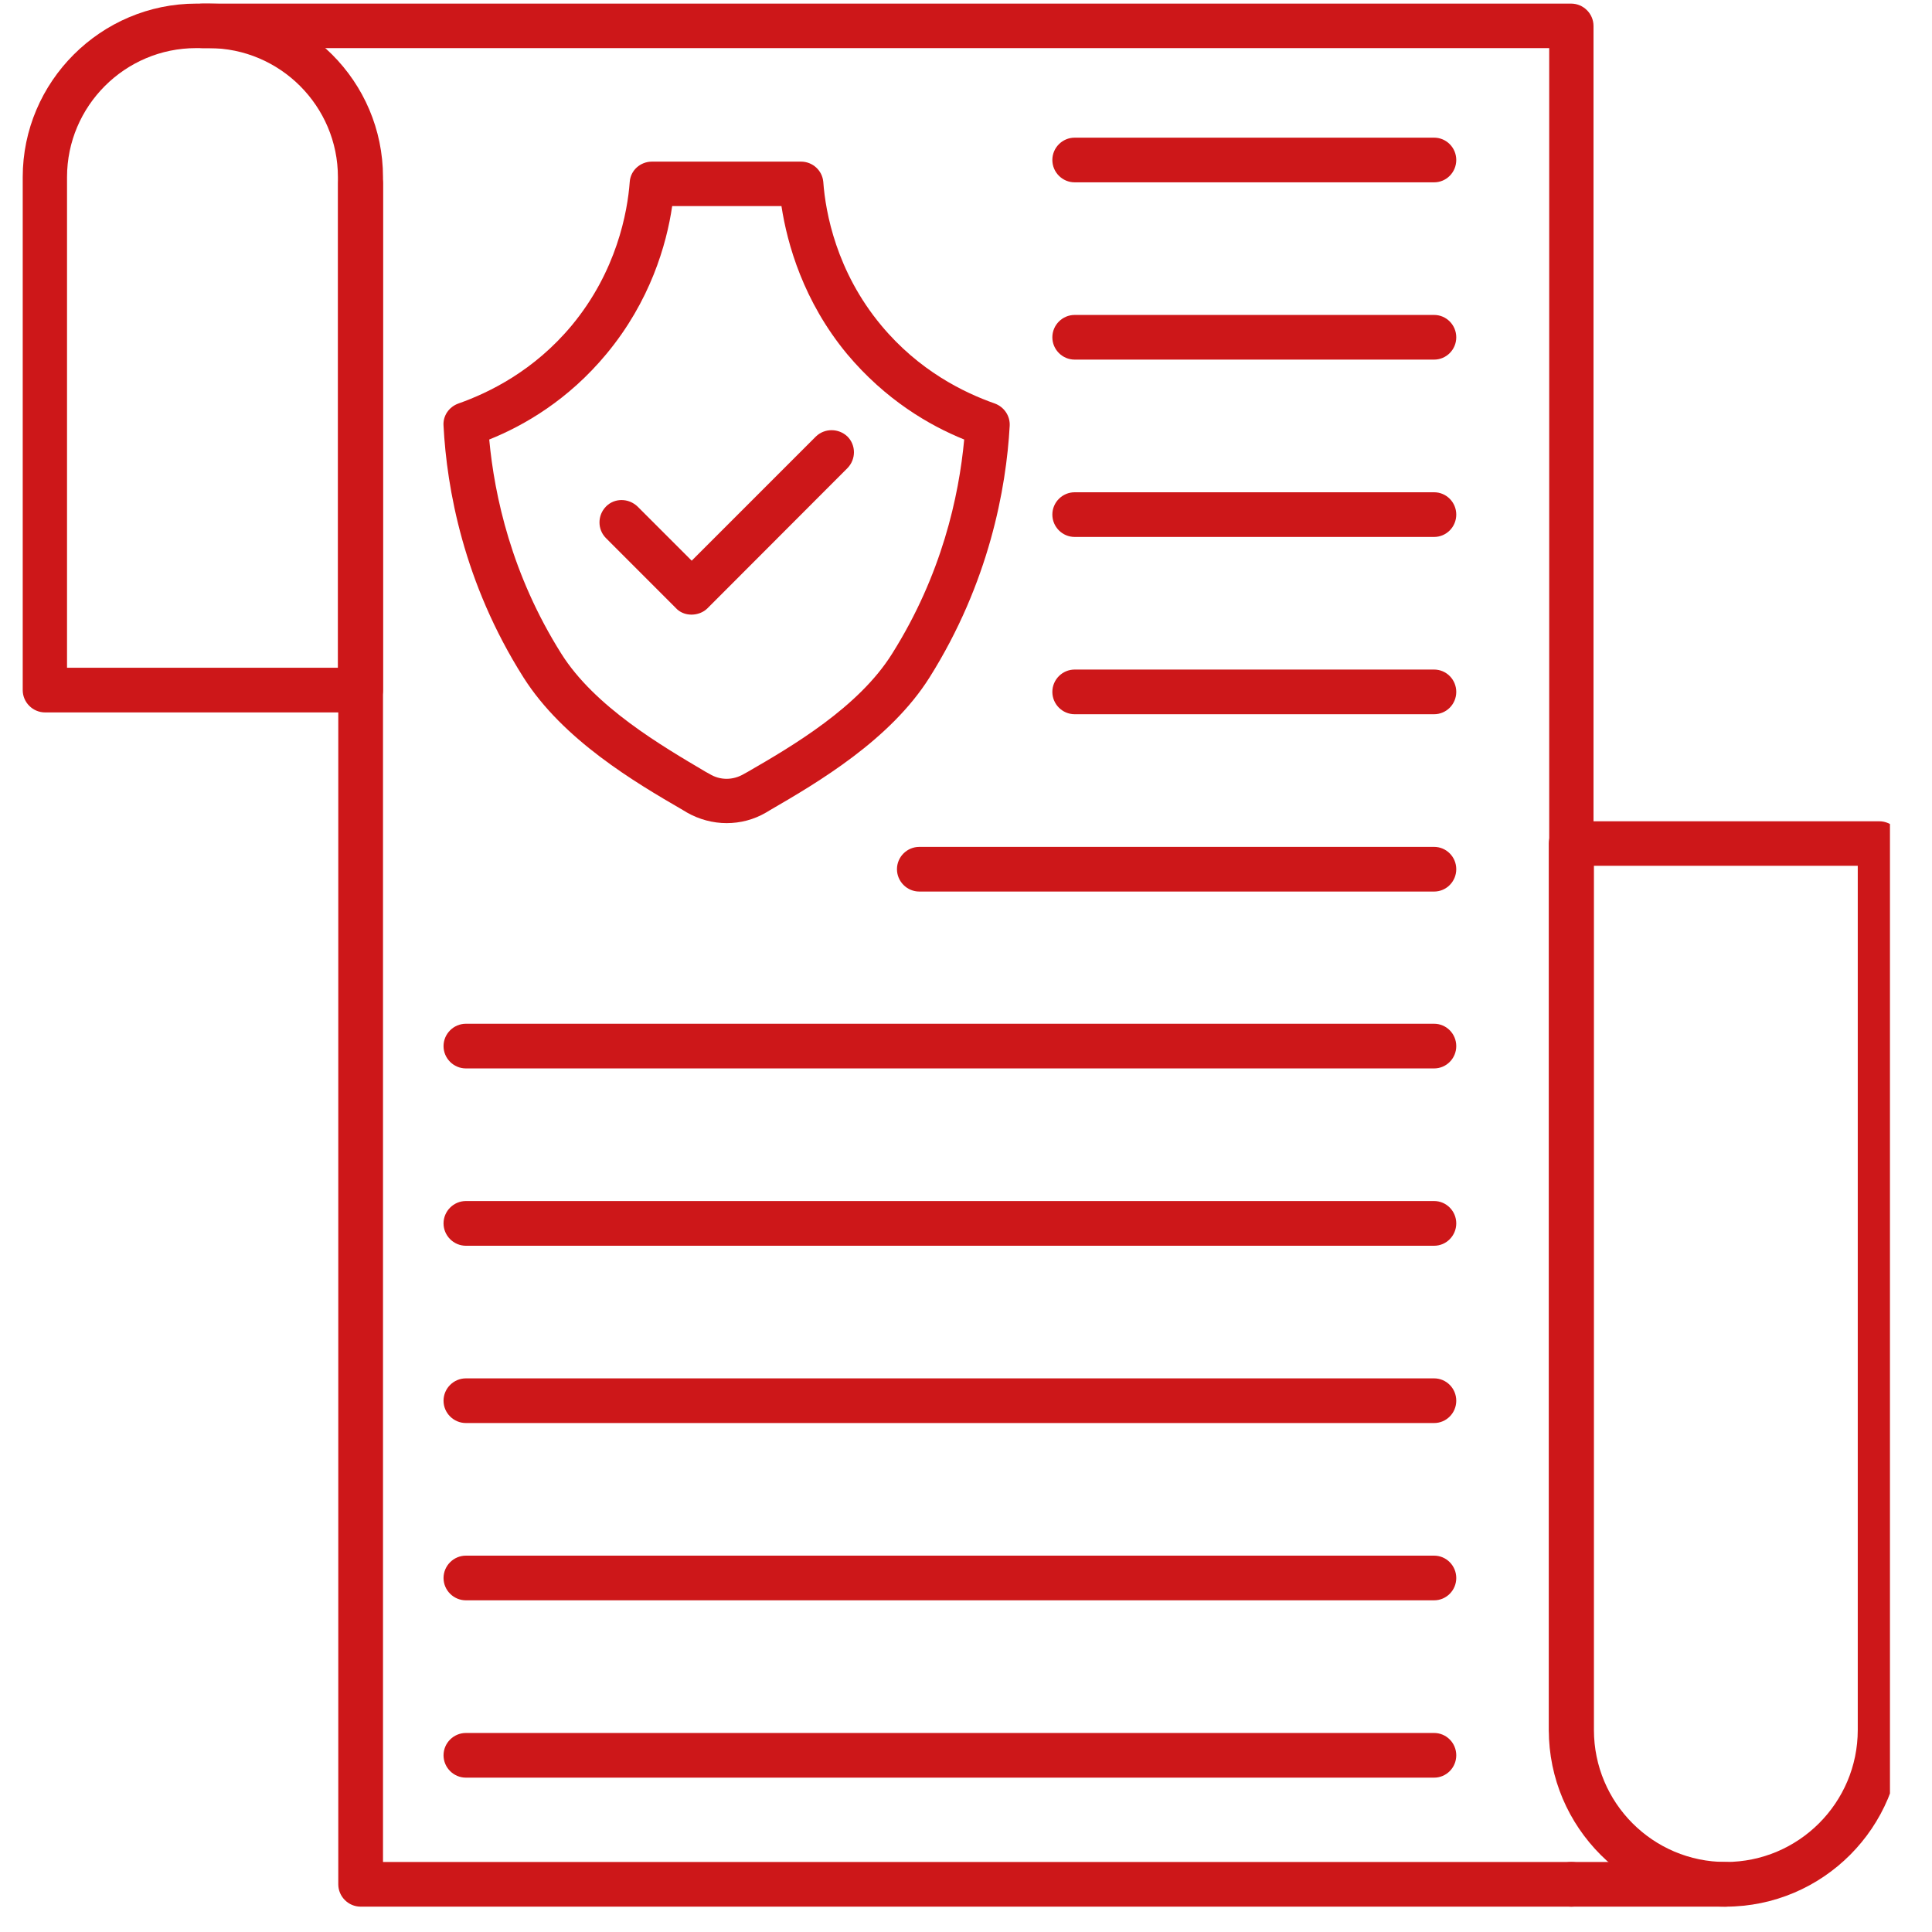
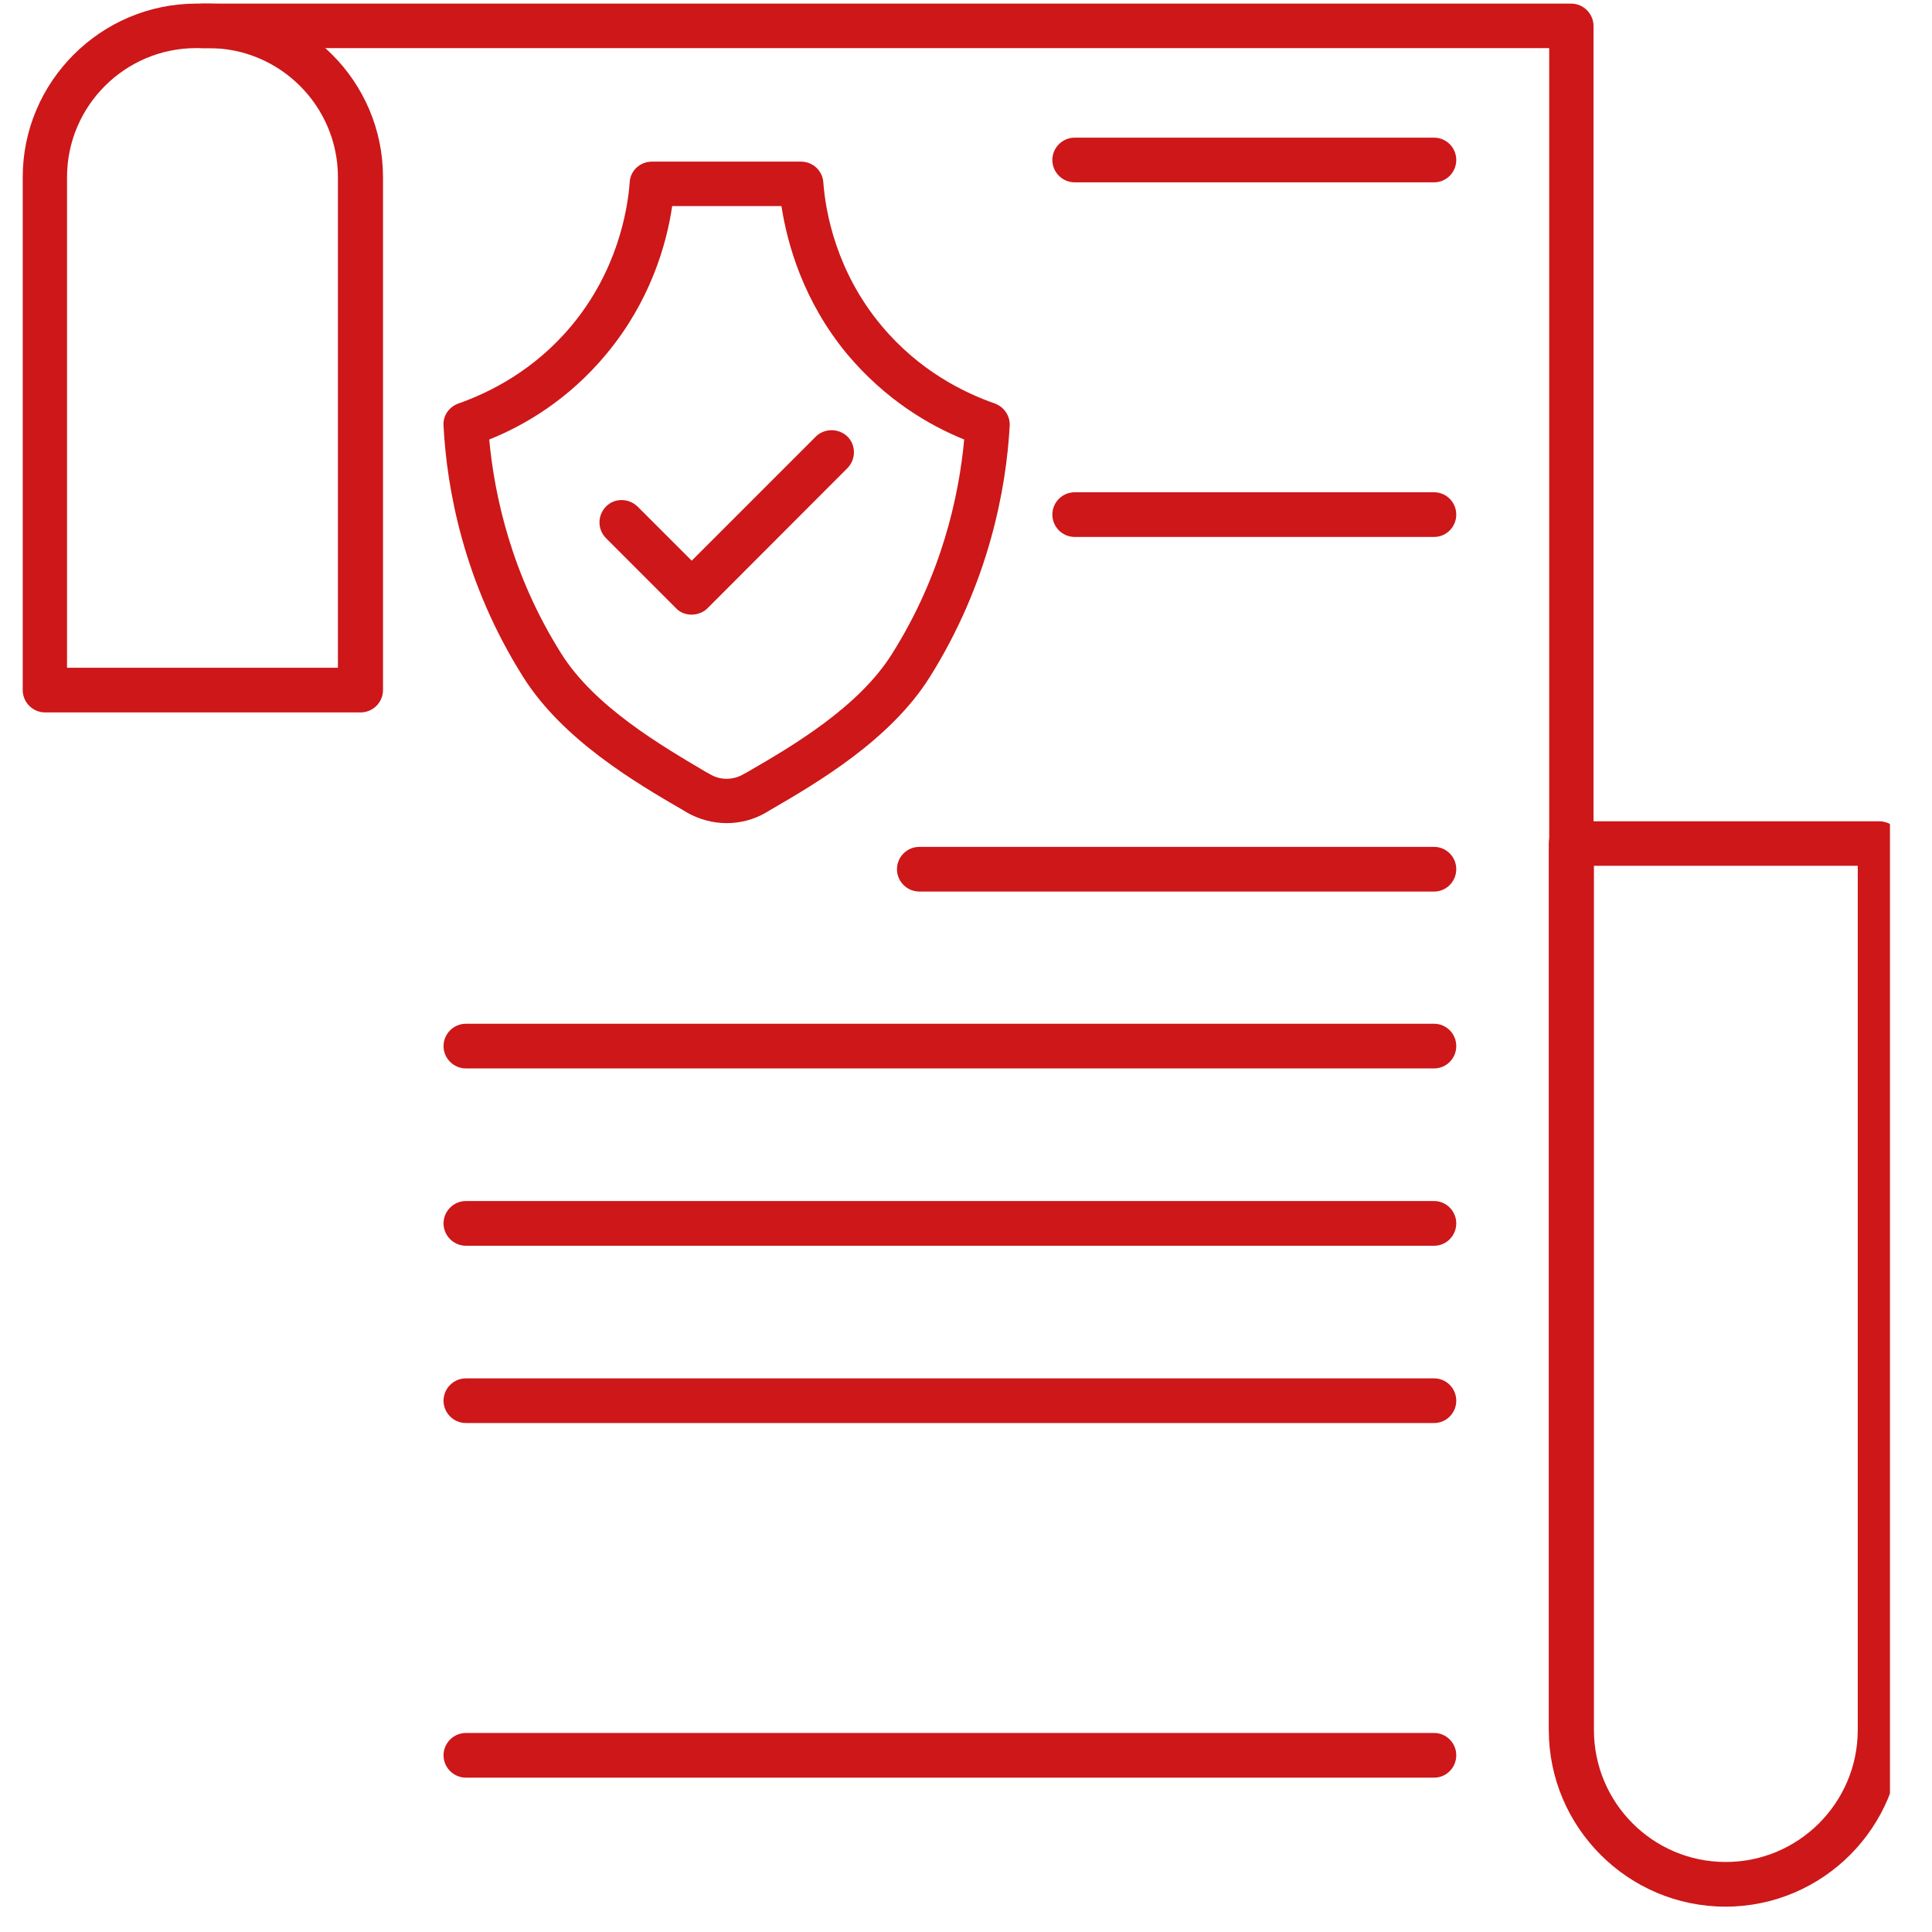
<svg xmlns="http://www.w3.org/2000/svg" width="50" zoomAndPan="magnify" viewBox="0 0 37.5 37.5" height="50" preserveAspectRatio="xMidYMid meet" version="1.0">
  <defs>
    <clipPath id="7a4dea9d45">
      <path d="M 0.414 0.07 L 8 0.07 L 8 14 L 0.414 14 Z M 0.414 0.07 " clip-rule="nonzero" />
    </clipPath>
    <clipPath id="e37436d8a2">
-       <path d="M 6 3 L 31 3 L 31 37.008 L 6 37.008 Z M 6 3 " clip-rule="nonzero" />
-     </clipPath>
+       </clipPath>
    <clipPath id="daf9b28e9a">
      <path d="M 3 0.07 L 31 0.07 L 31 35 L 3 35 Z M 3 0.07 " clip-rule="nonzero" />
    </clipPath>
    <clipPath id="f41d8aad1c">
      <path d="M 30 15 L 36.684 15 L 36.684 37.008 L 30 37.008 Z M 30 15 " clip-rule="nonzero" />
    </clipPath>
    <clipPath id="5935894fc1">
-       <path d="M 30 36 L 34 36 L 34 37.008 L 30 37.008 Z M 30 36 " clip-rule="nonzero" />
-     </clipPath>
+       </clipPath>
  </defs>
  <g clip-path="url(#7a4dea9d45)">
    <path fill="#cd1719" d="M 7 13.828 L 0.875 13.828 C 0.637 13.828 0.441 13.633 0.441 13.395 L 0.441 3.438 C 0.441 1.586 1.957 0.07 3.812 0.07 L 4.062 0.07 C 5.918 0.07 7.434 1.578 7.434 3.438 L 7.434 13.395 C 7.434 13.633 7.238 13.828 7 13.828 Z M 1.309 12.961 L 6.559 12.961 L 6.559 3.438 C 6.559 2.059 5.434 0.934 4.055 0.934 L 3.805 0.934 C 2.426 0.934 1.301 2.059 1.301 3.438 L 1.301 12.961 Z M 1.309 12.961 " fill-opacity="1" fill-rule="nonzero" />
  </g>
  <g clip-path="url(#e37436d8a2)">
    <path fill="#cd1719" d="M 30.504 37.008 L 7 37.008 C 6.762 37.008 6.566 36.812 6.566 36.574 L 6.566 3.562 C 6.566 3.324 6.762 3.129 7 3.129 C 7.238 3.129 7.434 3.324 7.434 3.562 L 7.434 36.141 L 30.504 36.141 C 30.742 36.141 30.938 36.336 30.938 36.574 C 30.938 36.812 30.742 37.008 30.504 37.008 Z M 30.504 37.008 " fill-opacity="1" fill-rule="nonzero" />
  </g>
  <g clip-path="url(#daf9b28e9a)">
    <path fill="#cd1719" d="M 30.504 34.012 C 30.266 34.012 30.07 33.816 30.07 33.578 L 30.07 0.934 L 3.934 0.934 C 3.695 0.934 3.5 0.742 3.5 0.504 C 3.5 0.266 3.695 0.07 3.934 0.07 L 30.496 0.07 C 30.734 0.07 30.93 0.266 30.93 0.504 L 30.93 33.578 C 30.938 33.824 30.742 34.012 30.504 34.012 Z M 30.504 34.012 " fill-opacity="1" fill-rule="nonzero" />
  </g>
  <g clip-path="url(#f41d8aad1c)">
    <path fill="#cd1719" d="M 33.492 37.008 C 31.602 37.008 30.062 35.469 30.062 33.578 L 30.062 16.375 C 30.062 16.137 30.258 15.941 30.496 15.941 L 36.477 15.941 C 36.715 15.941 36.91 16.137 36.91 16.375 L 36.91 33.578 C 36.918 35.469 35.379 37.008 33.492 37.008 Z M 30.938 16.805 L 30.938 33.578 C 30.938 34.992 32.082 36.141 33.496 36.141 C 34.91 36.141 36.059 34.992 36.059 33.578 L 36.059 16.805 Z M 30.938 16.805 " fill-opacity="1" fill-rule="nonzero" />
  </g>
  <g clip-path="url(#5935894fc1)">
    <path fill="#cd1719" d="M 33.492 37.008 L 30.496 37.008 C 30.258 37.008 30.062 36.812 30.062 36.574 C 30.062 36.336 30.258 36.141 30.496 36.141 L 33.492 36.141 C 33.73 36.141 33.922 36.336 33.922 36.574 C 33.922 36.812 33.73 37.008 33.492 37.008 Z M 33.492 37.008 " fill-opacity="1" fill-rule="nonzero" />
  </g>
  <path fill="#cd1719" d="M 27.836 34.504 L 9.043 34.504 C 8.805 34.504 8.609 34.309 8.609 34.07 C 8.609 33.832 8.805 33.637 9.043 33.637 L 27.836 33.637 C 28.074 33.637 28.266 33.832 28.266 34.07 C 28.266 34.309 28.074 34.504 27.836 34.504 Z M 27.836 34.504 " fill-opacity="1" fill-rule="nonzero" />
-   <path fill="#cd1719" d="M 27.836 31.062 L 9.043 31.062 C 8.805 31.062 8.609 30.867 8.609 30.629 C 8.609 30.391 8.805 30.195 9.043 30.195 L 27.836 30.195 C 28.074 30.195 28.266 30.391 28.266 30.629 C 28.266 30.867 28.074 31.062 27.836 31.062 Z M 27.836 31.062 " fill-opacity="1" fill-rule="nonzero" />
  <path fill="#cd1719" d="M 27.836 27.621 L 9.043 27.621 C 8.805 27.621 8.609 27.426 8.609 27.188 C 8.609 26.949 8.805 26.754 9.043 26.754 L 27.836 26.754 C 28.074 26.754 28.266 26.949 28.266 27.188 C 28.266 27.426 28.074 27.621 27.836 27.621 Z M 27.836 27.621 " fill-opacity="1" fill-rule="nonzero" />
  <path fill="#cd1719" d="M 27.836 24.18 L 9.043 24.18 C 8.805 24.18 8.609 23.984 8.609 23.746 C 8.609 23.508 8.805 23.312 9.043 23.312 L 27.836 23.312 C 28.074 23.312 28.266 23.508 28.266 23.746 C 28.266 23.984 28.074 24.18 27.836 24.18 Z M 27.836 24.18 " fill-opacity="1" fill-rule="nonzero" />
  <path fill="#cd1719" d="M 27.836 20.738 L 9.043 20.738 C 8.805 20.738 8.609 20.543 8.609 20.305 C 8.609 20.066 8.805 19.871 9.043 19.871 L 27.836 19.871 C 28.074 19.871 28.266 20.066 28.266 20.305 C 28.266 20.543 28.074 20.738 27.836 20.738 Z M 27.836 20.738 " fill-opacity="1" fill-rule="nonzero" />
  <path fill="#cd1719" d="M 27.836 17.305 L 17.844 17.305 C 17.605 17.305 17.41 17.109 17.41 16.871 C 17.41 16.633 17.605 16.438 17.844 16.438 L 27.836 16.438 C 28.074 16.438 28.266 16.633 28.266 16.871 C 28.266 17.109 28.074 17.305 27.836 17.305 Z M 27.836 17.305 " fill-opacity="1" fill-rule="nonzero" />
-   <path fill="#cd1719" d="M 27.836 13.863 L 20.859 13.863 C 20.621 13.863 20.426 13.668 20.426 13.43 C 20.426 13.191 20.621 12.996 20.859 12.996 L 27.836 12.996 C 28.074 12.996 28.266 13.191 28.266 13.43 C 28.266 13.668 28.074 13.863 27.836 13.863 Z M 27.836 13.863 " fill-opacity="1" fill-rule="nonzero" />
  <path fill="#cd1719" d="M 27.836 10.422 L 20.859 10.422 C 20.621 10.422 20.426 10.227 20.426 9.988 C 20.426 9.75 20.621 9.555 20.859 9.555 L 27.836 9.555 C 28.074 9.555 28.266 9.75 28.266 9.988 C 28.266 10.227 28.074 10.422 27.836 10.422 Z M 27.836 10.422 " fill-opacity="1" fill-rule="nonzero" />
-   <path fill="#cd1719" d="M 27.836 6.98 L 20.859 6.98 C 20.621 6.98 20.426 6.785 20.426 6.547 C 20.426 6.309 20.621 6.113 20.859 6.113 L 27.836 6.113 C 28.074 6.113 28.266 6.309 28.266 6.547 C 28.266 6.785 28.074 6.98 27.836 6.98 Z M 27.836 6.98 " fill-opacity="1" fill-rule="nonzero" />
  <path fill="#cd1719" d="M 27.836 3.539 L 20.859 3.539 C 20.621 3.539 20.426 3.344 20.426 3.105 C 20.426 2.867 20.621 2.672 20.859 2.672 L 27.836 2.672 C 28.074 2.672 28.266 2.867 28.266 3.105 C 28.266 3.344 28.074 3.539 27.836 3.539 Z M 27.836 3.539 " fill-opacity="1" fill-rule="nonzero" />
  <path fill="#cd1719" d="M 14.105 15.977 C 13.84 15.977 13.57 15.906 13.332 15.77 L 13.254 15.723 C 12.324 15.184 10.926 14.359 10.16 13.148 C 8.996 11.309 8.672 9.477 8.609 8.266 C 8.594 8.07 8.715 7.898 8.898 7.832 C 9.496 7.621 10.367 7.195 11.098 6.316 C 11.969 5.266 12.18 4.117 12.223 3.531 C 12.238 3.309 12.426 3.137 12.656 3.137 L 15.547 3.137 C 15.773 3.137 15.961 3.309 15.98 3.531 C 16.023 4.125 16.234 5.27 17.105 6.316 C 17.836 7.195 18.707 7.621 19.309 7.832 C 19.488 7.898 19.609 8.07 19.598 8.266 C 19.531 9.477 19.199 11.309 18.043 13.148 C 17.281 14.359 15.879 15.184 14.949 15.723 L 14.871 15.77 C 14.633 15.91 14.367 15.977 14.105 15.977 Z M 13.773 15.023 C 13.977 15.148 14.227 15.148 14.438 15.023 L 14.516 14.98 C 15.375 14.484 16.668 13.727 17.316 12.688 C 18.281 11.156 18.613 9.629 18.715 8.531 C 18.039 8.258 17.188 7.762 16.441 6.871 C 15.594 5.848 15.281 4.738 15.168 4 L 13.047 4 C 12.938 4.746 12.621 5.848 11.77 6.871 C 11.031 7.762 10.176 8.258 9.496 8.531 C 9.598 9.629 9.93 11.156 10.895 12.688 C 11.543 13.719 12.844 14.477 13.695 14.98 Z M 13.773 15.023 " fill-opacity="1" fill-rule="nonzero" />
  <path fill="#cd1719" d="M 13.422 11.93 C 13.305 11.93 13.195 11.887 13.117 11.801 L 11.762 10.445 C 11.594 10.277 11.594 10.004 11.762 9.832 C 11.926 9.664 12.199 9.664 12.375 9.832 L 13.426 10.883 L 15.836 8.473 C 16.004 8.309 16.277 8.309 16.449 8.473 C 16.617 8.641 16.617 8.914 16.449 9.086 L 13.73 11.809 C 13.652 11.887 13.535 11.93 13.422 11.93 Z M 13.422 11.93 " fill-opacity="1" fill-rule="nonzero" />
</svg>